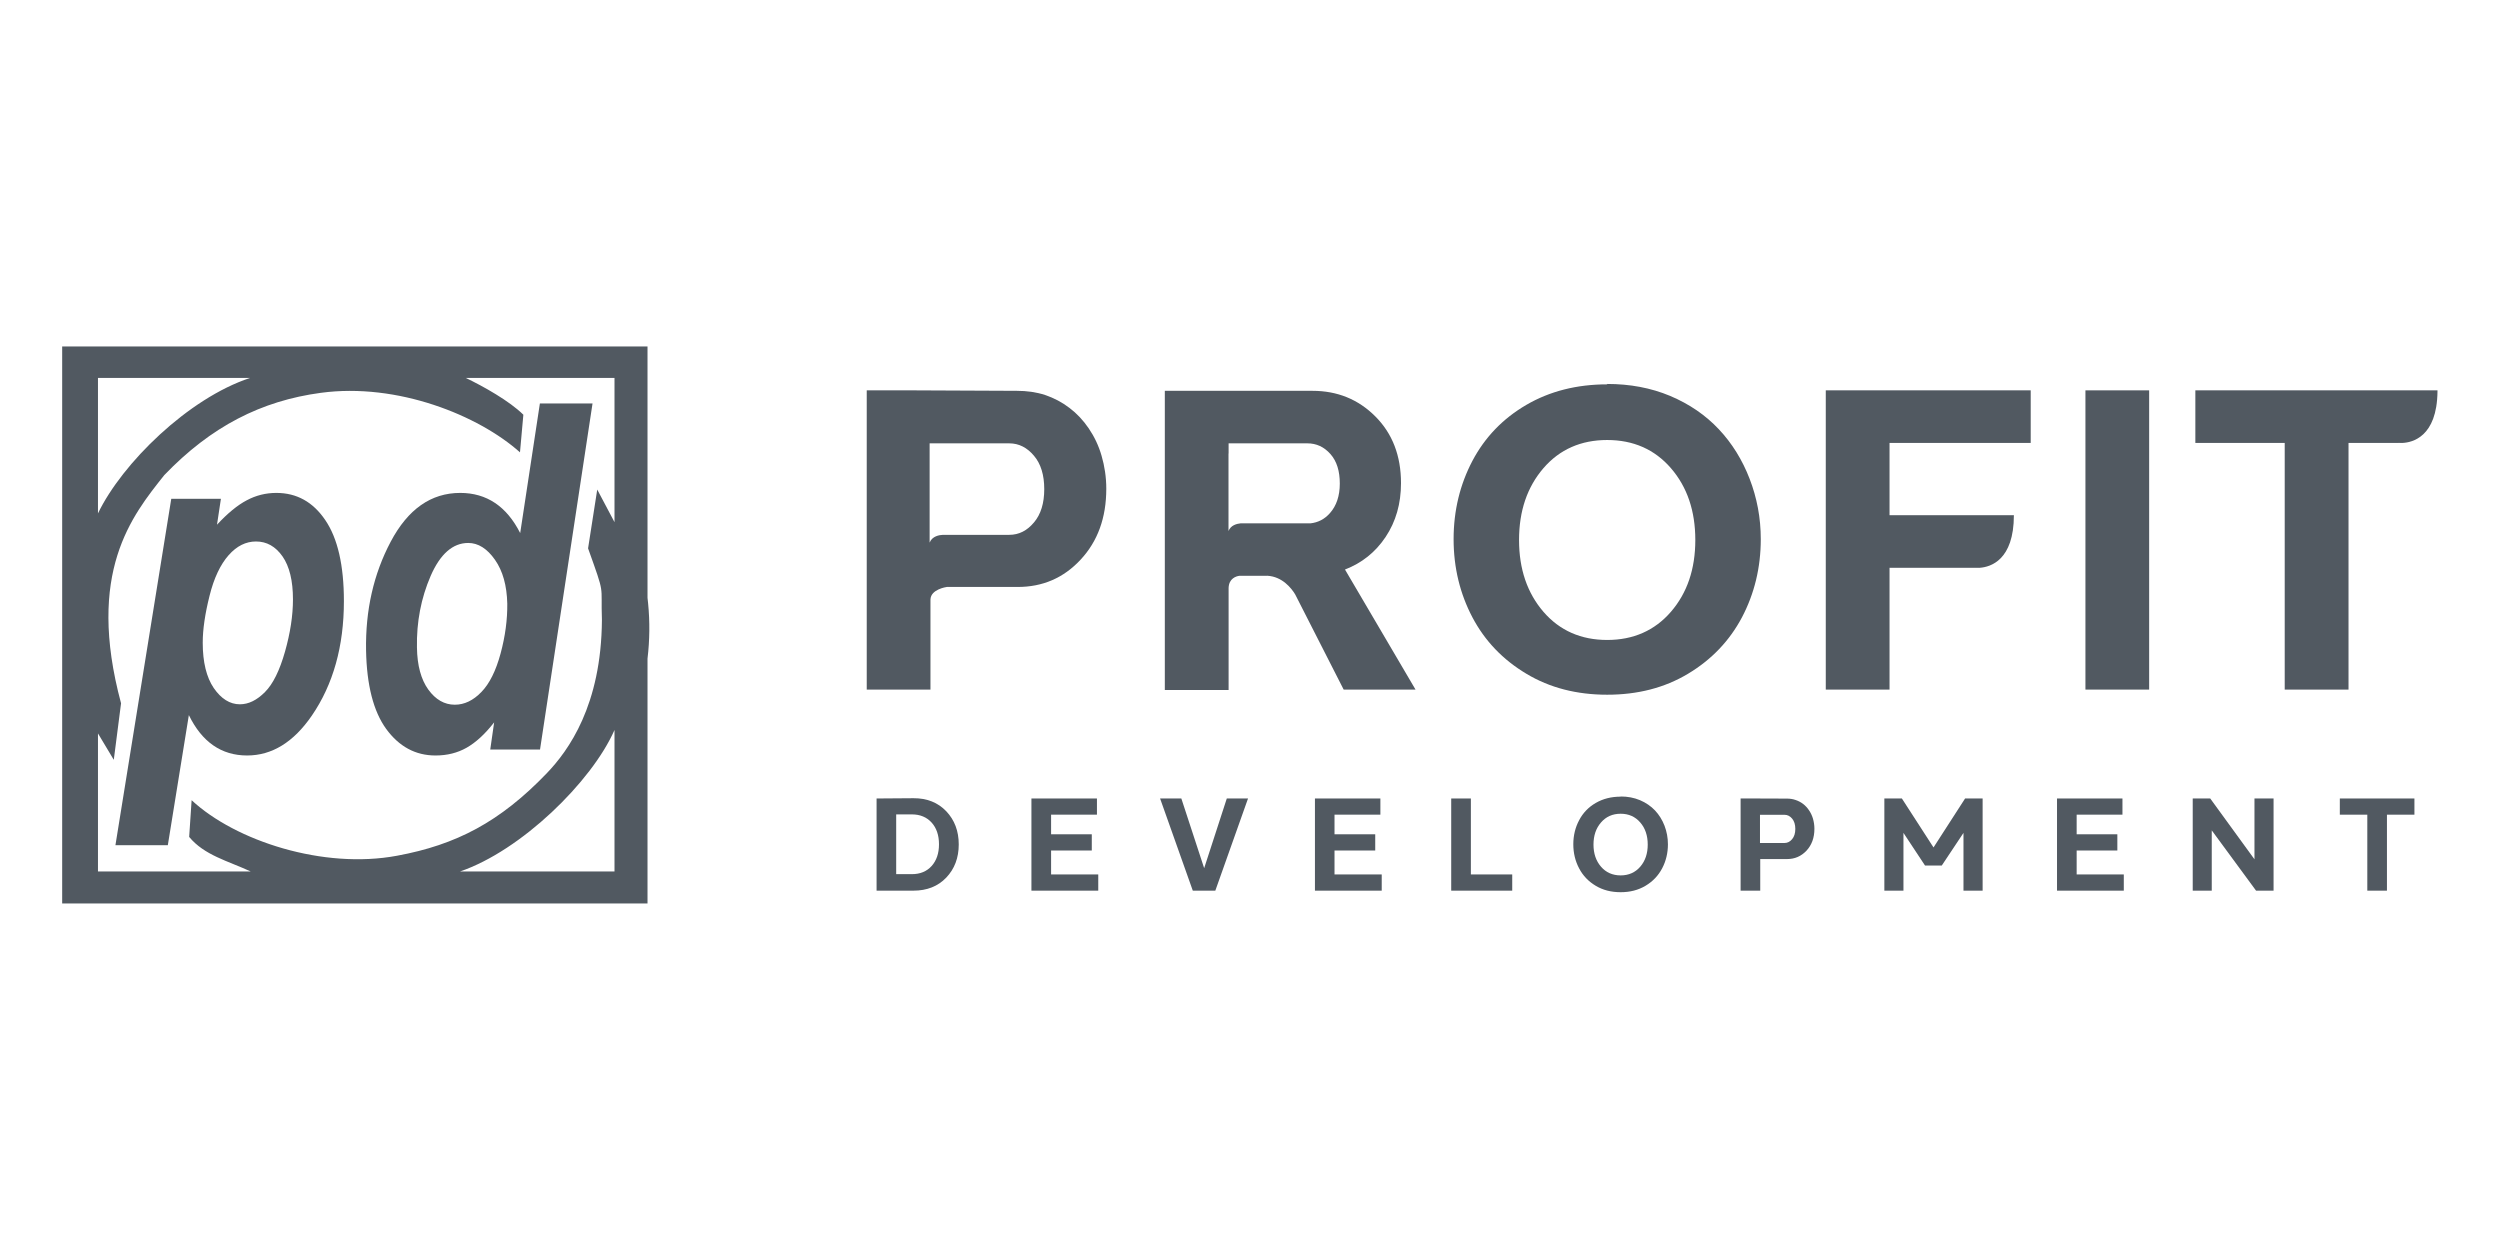
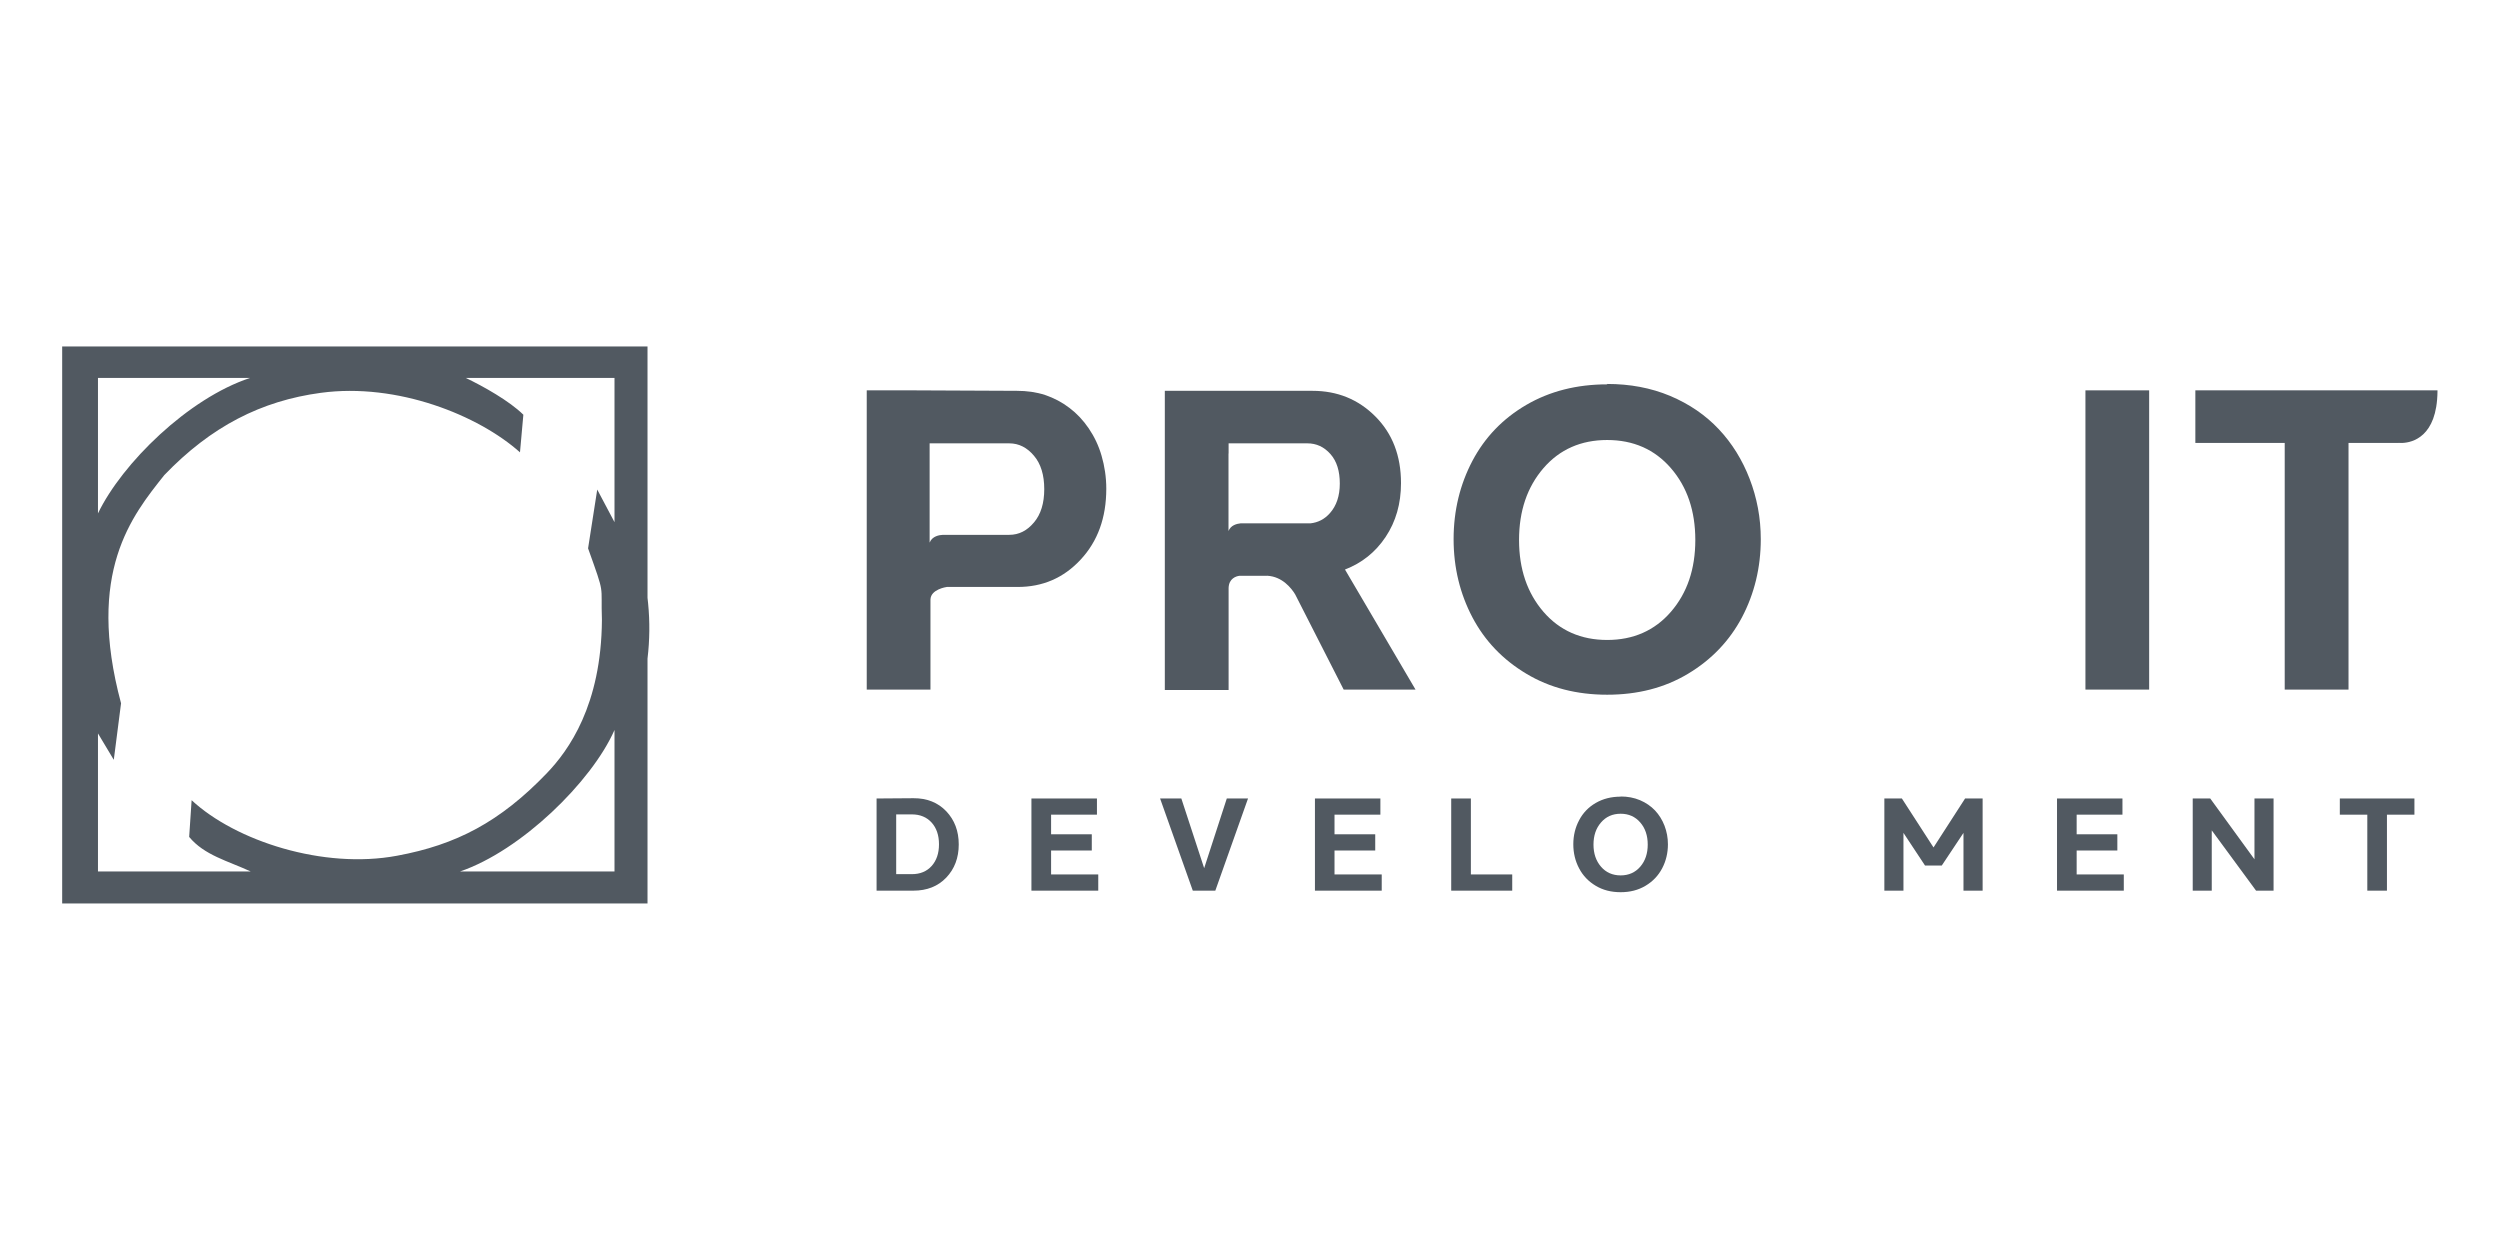
<svg xmlns="http://www.w3.org/2000/svg" width="100%" height="100%" viewBox="0 0 2000 1000" version="1.1" xml:space="preserve" style="fill-rule:evenodd;clip-rule:evenodd;stroke-linejoin:round;stroke-miterlimit:2;">
  <g transform="matrix(3.183,0,0,3.183,49.736,277.157)">
    <g>
      <path d="M147.266,64.574C147.218,64.109 147.165,63.641 147.118,63.186L147.118,0L0,0L0,140L147.118,140L147.118,78.458C147.673,73.838 147.725,69.194 147.266,64.574ZM8.998,7.91L47.241,7.91C31.706,13.021 15.053,29.374 8.998,41.963L8.998,7.91ZM138.821,131.96L99.989,131.96C115.33,126.739 133.085,109.418 138.821,96.398L138.821,131.96ZM138.821,44.163L134.481,35.97L132.178,50.75C136.577,63.06 135.334,59.368 135.659,68.747C135.511,90.19 127.284,101.563 121.766,107.307C110,119.54 99.006,125.259 84.183,127.998C65.657,131.473 43.572,124.292 32.536,114.045L31.919,123.273C35.711,127.872 41.647,129.306 47.395,131.96L8.998,131.96L8.998,97.26L12.974,103.895L14.799,89.686C5.954,56.761 17.55,42.547 25.67,32.334C37.425,20.101 50.045,13.664 65.026,11.656C84.277,9.064 104.67,17.321 115.065,26.617L115.913,17.161C112.415,13.695 105.766,9.977 101.432,7.91L138.821,7.91L138.821,44.163Z" style="fill:rgb(81,89,97);fill-rule:nonzero;" />
-       <path d="M53.843,36.813C51.181,36.813 48.696,37.431 46.37,38.679C44.055,39.894 41.576,41.934 38.914,44.802L39.897,38.295L27.419,38.295L13.386,125.361L26.554,125.361L31.841,92.655C35.128,99.42 40.022,102.806 46.481,102.806C52.753,102.806 58.177,99.444 62.747,92.79C68.117,84.955 70.809,75.346 70.809,64.002C70.809,54.991 69.237,48.216 66.139,43.658C63.054,39.087 58.943,36.813 53.843,36.813ZM56.004,76.712C54.656,81.452 52.983,84.86 50.975,86.856C48.943,88.912 46.847,89.939 44.662,89.939C42.159,89.939 39.963,88.56 38.096,85.852C36.264,83.147 35.328,79.353 35.328,74.455C35.328,71.079 35.917,67.159 37.042,62.667C38.154,58.177 39.786,54.782 41.835,52.467C43.902,50.127 46.198,49.02 48.714,49.02C51.405,49.02 53.614,50.254 55.386,52.774C57.123,55.275 58.007,58.884 58.007,63.588C58.006,67.634 57.335,72.001 56.004,76.712Z" style="fill:rgb(81,89,97);fill-rule:nonzero;" />
-       <path d="M100.048,36.813C92.704,36.813 86.892,40.914 82.575,49.067C78.264,57.207 76.203,66.322 76.38,76.402C76.544,85.115 78.224,91.686 81.427,96.122C84.684,100.573 88.8,102.807 93.835,102.807C96.767,102.807 99.347,102.153 101.626,100.869C103.929,99.568 106.249,97.461 108.569,94.482L107.591,101.318L120.1,101.318L133.297,14.337L120.065,14.337L115.118,46.906C111.714,40.191 106.69,36.813 100.048,36.813ZM110.194,77.156C109.023,81.506 107.408,84.76 105.36,86.856C103.304,88.986 101.085,90.045 98.681,90.045C96.084,90.045 93.846,88.765 92.015,86.228C90.207,83.71 89.235,80.208 89.17,75.687C89.041,69.239 90.207,63.252 92.604,57.699C95.001,52.179 98.169,49.39 102.061,49.39C104.558,49.39 106.82,50.815 108.786,53.63C110.747,56.432 111.76,60.082 111.872,64.641C111.914,68.64 111.366,72.827 110.194,77.156Z" style="fill:rgb(81,89,97);fill-rule:nonzero;" />
      <path d="M388.313,9.428C394.014,9.428 399.278,10.402 404.131,12.427C408.959,14.468 413.053,17.269 416.38,20.814C419.713,24.354 422.298,28.546 424.118,33.273C425.944,38.008 426.921,43.052 426.921,48.427C426.921,55.628 425.296,62.18 422.192,68.087C419.059,73.991 414.542,78.728 408.641,82.262C402.729,85.811 395.956,87.532 388.313,87.532C380.692,87.532 373.908,85.811 368.002,82.262C362.077,78.727 357.56,73.991 354.445,68.087C351.336,62.18 349.716,55.628 349.716,48.427C349.716,41.226 351.336,34.671 354.445,28.756C357.561,22.854 362.078,18.133 368.002,14.684C373.907,11.245 380.692,9.528 388.313,9.528L388.313,9.428ZM372.295,30.594C368.22,35.321 366.164,41.327 366.164,48.649C366.164,55.954 368.22,61.962 372.295,66.692C376.376,71.421 381.759,73.771 388.313,73.771C394.874,73.771 400.245,71.421 404.337,66.692C408.424,61.962 410.467,55.954 410.467,48.649C410.467,41.326 408.424,35.321 404.337,30.594C400.244,25.863 394.874,23.515 388.313,23.515C381.759,23.515 376.376,25.863 372.295,30.594Z" style="fill:rgb(81,89,97);fill-rule:nonzero;" />
      <rect x="508.518" y="11.035" width="16.013" height="75.209" style="fill:rgb(81,89,97);" />
-       <path d="M213.946,113.545C217.356,113.521 220.112,114.639 222.197,116.818C224.281,119.016 225.341,121.785 225.341,125.163C225.341,128.532 224.281,131.319 222.197,133.505C220.112,135.685 217.357,136.78 213.946,136.78L204.689,136.78L204.689,113.613L213.946,113.545ZM213.558,132.631C215.642,132.631 217.297,131.948 218.528,130.583C219.741,129.227 220.376,127.417 220.376,125.124C220.376,122.841 219.741,121.018 218.528,119.671C217.297,118.311 215.642,117.611 213.558,117.611L209.618,117.611L209.618,132.631L213.558,132.631Z" style="fill:rgb(81,89,97);fill-rule:nonzero;" />
+       <path d="M213.946,113.545C217.356,113.521 220.112,114.639 222.197,116.818C224.281,119.016 225.341,121.785 225.341,125.163C225.341,128.532 224.281,131.319 222.197,133.505C220.112,135.685 217.357,136.78 213.946,136.78L204.689,136.78L204.689,113.613L213.946,113.545ZM213.558,132.631C215.642,132.631 217.297,131.948 218.528,130.583C219.741,129.227 220.376,127.417 220.376,125.124C220.376,122.841 219.741,121.018 218.528,119.671C217.297,118.311 215.642,117.611 213.558,117.611L209.618,117.611L209.618,132.631Z" style="fill:rgb(81,89,97);fill-rule:nonzero;" />
      <path d="M260.405,136.78L243.609,136.78L243.609,113.613L260.075,113.613L260.075,117.678L248.55,117.678L248.55,122.611L258.779,122.611L258.779,126.687L248.55,126.687L248.55,132.704L260.405,132.704L260.405,136.78Z" style="fill:rgb(81,89,97);fill-rule:nonzero;" />
      <path d="M284.166,136.78L275.946,113.613L281.287,113.613L287.023,131.131L292.712,113.613L298.047,113.613L289.826,136.78L284.166,136.78Z" style="fill:rgb(81,89,97);fill-rule:nonzero;" />
      <path d="M331.649,136.78L314.866,136.78L314.866,113.613L331.314,113.613L331.314,117.678L319.783,117.678L319.783,122.611L330.018,122.611L330.018,126.687L319.783,126.687L319.783,132.704L331.649,132.704L331.649,136.78Z" style="fill:rgb(81,89,97);fill-rule:nonzero;" />
      <path d="M364.451,136.78L349.116,136.78L349.116,113.613L354.057,113.613L354.057,132.704L364.451,132.704L364.451,136.78Z" style="fill:rgb(81,89,97);fill-rule:nonzero;" />
      <path d="M391.705,113.11C393.454,113.11 395.067,113.413 396.564,114.04C398.053,114.67 399.307,115.54 400.344,116.626C401.363,117.712 402.164,119.007 402.729,120.464C403.283,121.931 403.583,123.473 403.583,125.124C403.583,127.341 403.082,129.371 402.123,131.19C401.163,133.001 399.779,134.467 397.953,135.551C396.116,136.651 394.043,137.167 391.705,137.167C389.343,137.167 387.253,136.651 385.433,135.551C383.608,134.467 382.218,133.001 381.269,131.19C380.298,129.371 379.803,127.341 379.803,125.124C379.803,122.909 380.298,120.891 381.269,119.074C382.218,117.252 383.608,115.8 385.433,114.739C387.253,113.684 389.343,113.153 391.705,113.153L391.705,113.11ZM386.765,119.642C385.504,121.091 384.874,122.938 384.874,125.205C384.874,127.445 385.504,129.299 386.765,130.759C388.019,132.212 389.673,132.944 391.705,132.944C393.719,132.944 395.374,132.212 396.628,130.759C397.889,129.3 398.506,127.445 398.506,125.205C398.506,122.937 397.889,121.091 396.628,119.642C395.374,118.18 393.718,117.447 391.705,117.447C389.673,117.447 388.019,118.18 386.765,119.642Z" style="fill:rgb(81,89,97);fill-rule:nonzero;" />
-       <path d="M433.469,113.642C434.241,113.642 434.965,113.746 435.654,113.986C436.349,114.219 436.985,114.545 437.55,114.972C438.116,115.412 438.604,115.923 439.028,116.558C439.464,117.19 439.794,117.883 440.035,118.673C440.265,119.48 440.4,120.331 440.4,121.229C440.4,123.473 439.735,125.291 438.415,126.723C437.073,128.14 435.459,128.838 433.539,128.838L426.784,128.838L426.784,136.779L421.85,136.779L421.85,113.612L425.472,113.612L433.469,113.642ZM434.8,118.674C434.27,118.048 433.652,117.712 432.881,117.712L426.721,117.712L426.721,124.801L432.881,124.801C433.652,124.801 434.27,124.459 434.8,123.838C435.325,123.215 435.601,122.348 435.601,121.267C435.602,120.16 435.325,119.301 434.8,118.674Z" style="fill:rgb(81,89,97);fill-rule:nonzero;" />
      <path d="M482.678,136.78L477.866,136.78L477.866,122.259L472.413,130.459L468.197,130.459L462.779,122.259L462.779,136.78L457.979,136.78L457.979,113.613L462.384,113.613L470.335,125.922L478.273,113.613L482.678,113.613L482.678,136.78Z" style="fill:rgb(81,89,97);fill-rule:nonzero;" />
      <path d="M518.159,136.78L501.375,136.78L501.375,113.613L517.823,113.613L517.823,117.678L506.31,117.678L506.31,122.611L516.539,122.611L516.539,126.687L506.31,126.687L506.31,132.704L518.159,132.704L518.159,136.78Z" style="fill:rgb(81,89,97);fill-rule:nonzero;" />
      <path d="M555.802,136.78L551.402,136.78L540.266,121.626L540.266,136.78L535.484,136.78L535.484,113.613L539.884,113.613L551.002,128.899L551.002,113.613L555.802,113.613L555.802,136.78Z" style="fill:rgb(81,89,97);fill-rule:nonzero;" />
      <path d="M584.298,117.683L584.298,136.78L579.363,136.78L579.363,117.683L572.455,117.683L572.455,113.613L591.205,113.613L591.205,117.683L584.298,117.683Z" style="fill:rgb(81,89,97);fill-rule:nonzero;" />
-       <path d="M480.734,55.614C480.734,55.614 480.758,55.629 480.788,55.629L481.988,55.629C484.639,55.429 490.534,53.74 490.534,42.413L490.557,42.463L490.557,42.413L459.281,42.413L459.281,24.248L494.763,24.248L494.763,11.035L443.257,11.035L443.257,86.244L459.281,86.244L459.281,55.629L480.735,55.629L480.735,55.614L480.734,55.614Z" style="fill:rgb(81,89,97);fill-rule:nonzero;" />
      <path d="M587.213,24.227C587.213,24.227 587.342,24.248 587.572,24.253L588.184,24.253C590.617,24.148 596.877,22.783 597,11.335L597,11.034L536.144,11.034L536.144,24.253L558.604,24.253L558.604,86.244L574.64,86.244L574.64,24.253L587.254,24.253L587.213,24.227Z" style="fill:rgb(81,89,97);fill-rule:nonzero;" />
      <path d="M261.241,27.481C260.493,24.895 259.409,22.654 258.019,20.602C256.63,18.557 255.004,16.833 253.173,15.454C251.341,14.043 249.304,12.975 247.048,12.201C244.793,11.469 242.426,11.155 239.952,11.155L213.941,11.035L202.216,11.035L202.216,86.244L218.233,86.244L218.233,63.609C218.31,61.013 222.22,60.474 222.35,60.449L240.164,60.449C246.4,60.449 251.683,58.206 255.97,53.586C260.274,48.97 262.424,43.053 262.424,35.754C262.425,32.848 261.989,30.045 261.241,27.481ZM244.257,44.223C242.532,46.295 240.488,47.35 238.021,47.35L221.944,47.35L221.944,47.359L221.849,47.35L221.36,47.35C220.442,47.388 218.669,47.674 218.021,49.3L218.021,24.354L238.021,24.354C240.488,24.354 242.532,25.43 244.257,27.481C245.977,29.509 246.831,32.308 246.831,35.86C246.831,39.399 245.977,42.193 244.257,44.223Z" style="fill:rgb(81,89,97);fill-rule:nonzero;" />
      <path d="M322.416,56.068C326.608,54.452 330.042,51.76 332.621,47.895C335.206,44.023 336.496,39.508 336.496,34.354C336.496,27.494 334.352,21.894 330.042,17.586C325.749,13.281 320.472,11.155 314.247,11.155L277.135,11.155L277.135,86.355L293.165,86.355L293.165,60.695C293.247,58.265 295.114,57.747 295.85,57.652L302.946,57.636C306.644,57.866 308.918,60.702 309.895,62.314L322.086,86.244L340.147,86.244L322.416,56.068ZM318.652,41.873C317.269,43.448 315.613,44.254 313.752,44.46L296.185,44.46C295.214,44.56 293.713,44.923 293.141,46.389L293.141,26.796L293.165,27.023L293.165,24.354L312.951,24.354C315.219,24.354 317.139,25.222 318.764,27.049C320.372,28.867 321.114,31.348 321.114,34.46C321.114,37.586 320.26,40.051 318.652,41.873Z" style="fill:rgb(81,89,97);fill-rule:nonzero;" />
    </g>
  </g>
</svg>